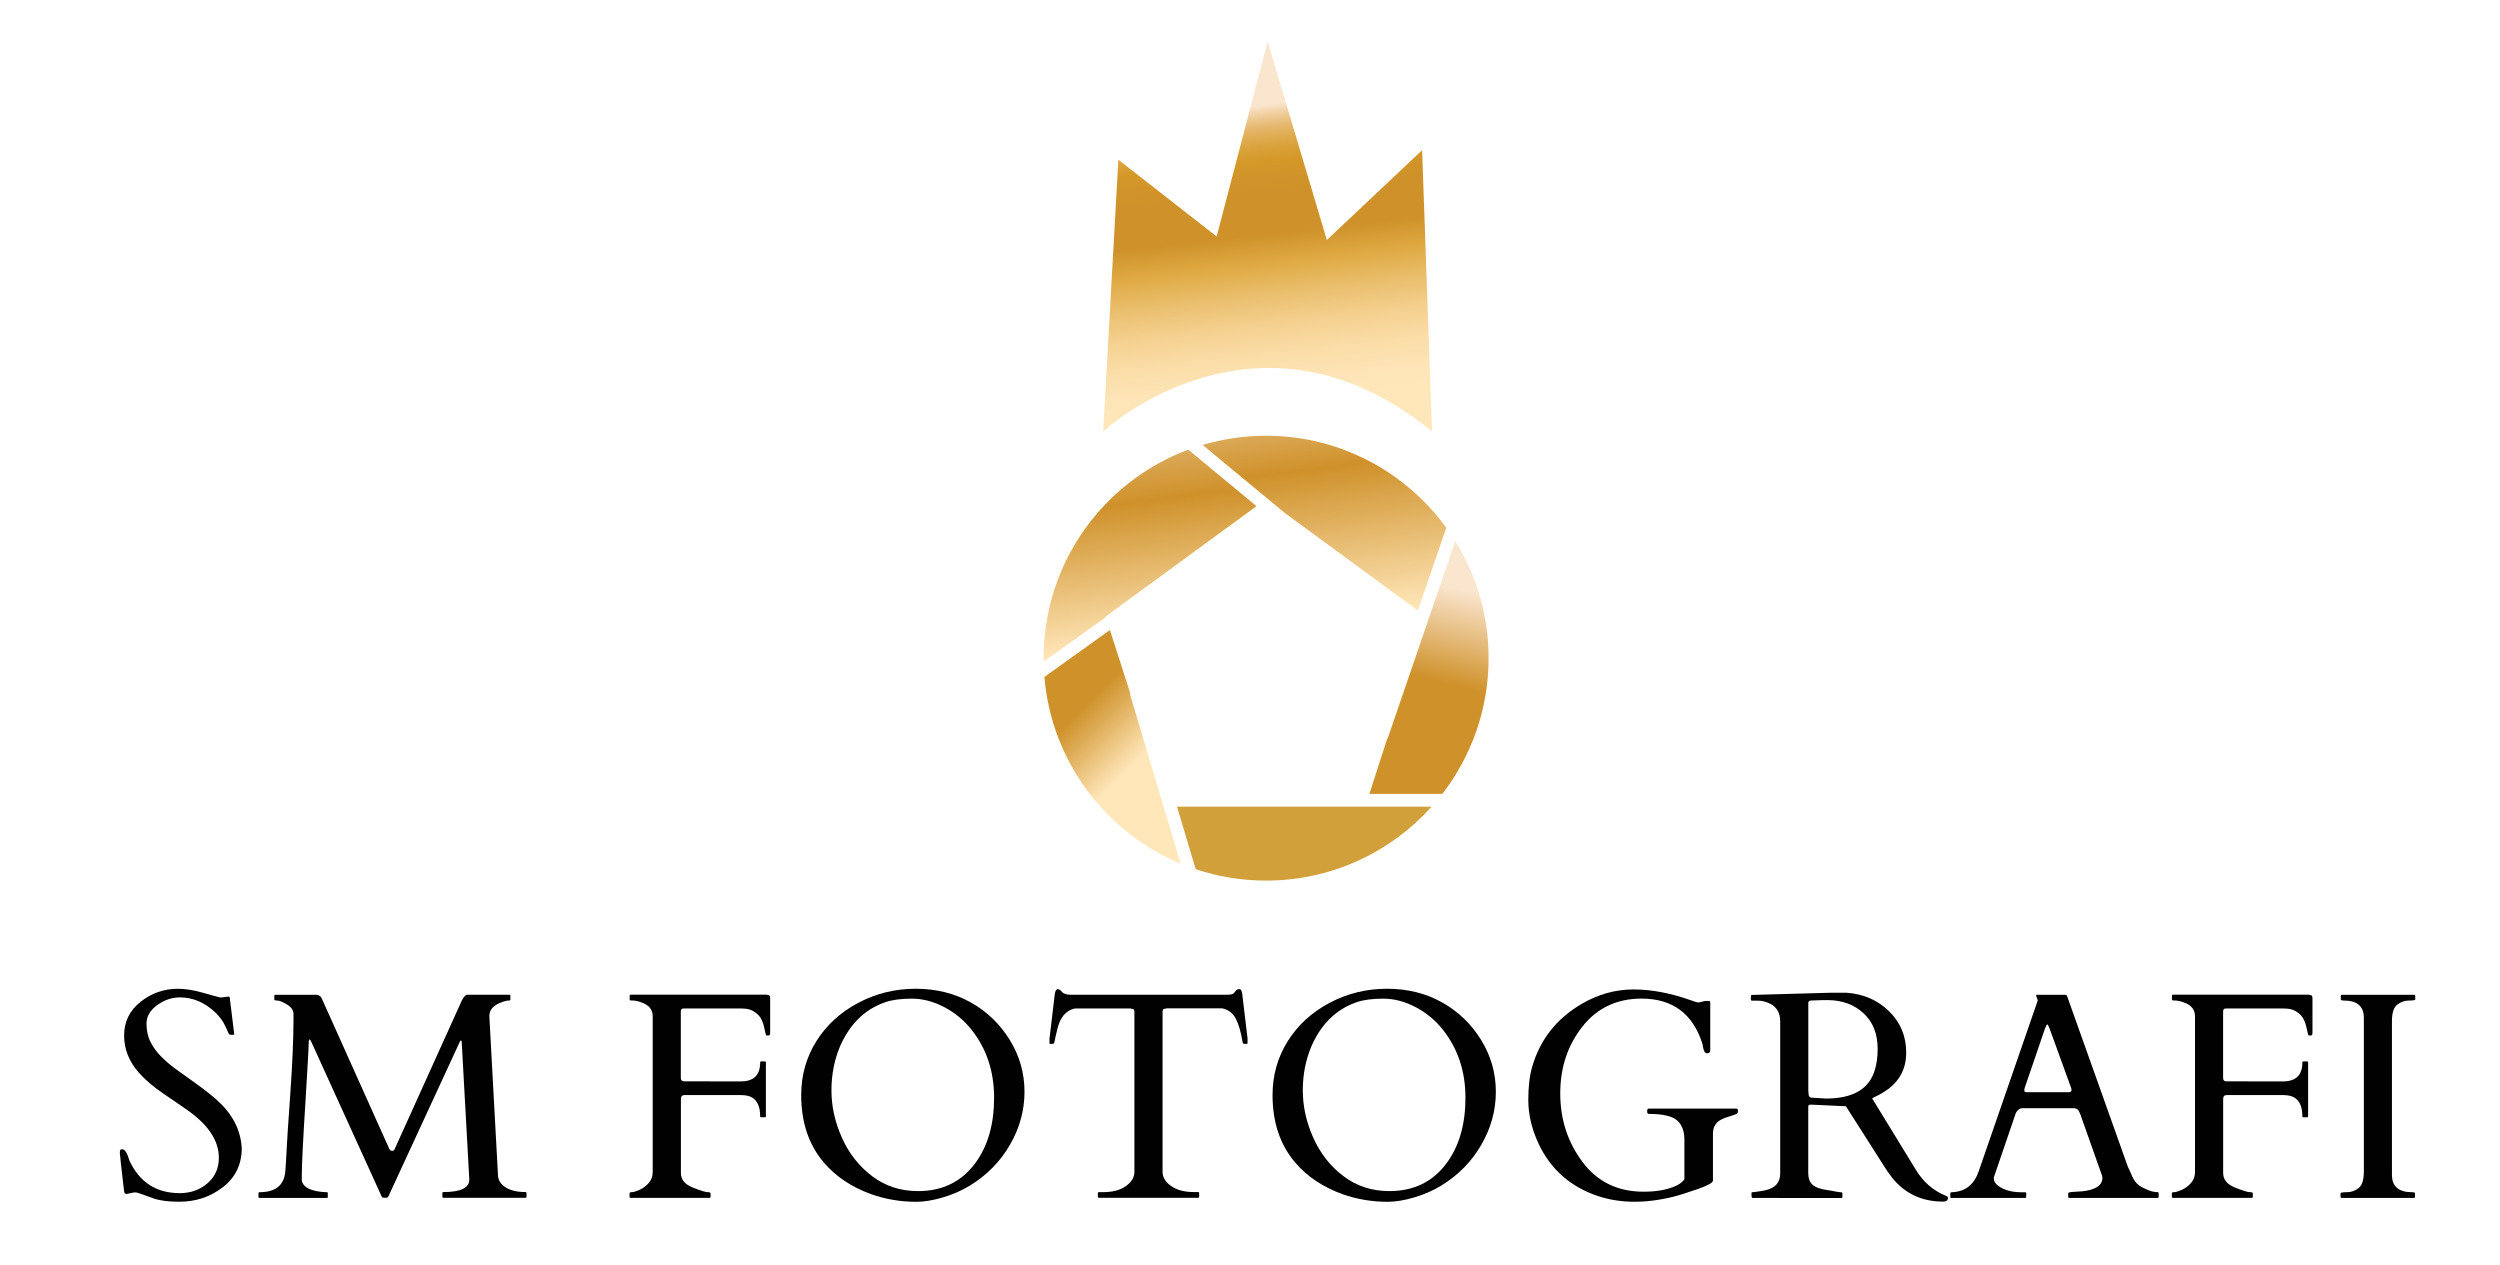
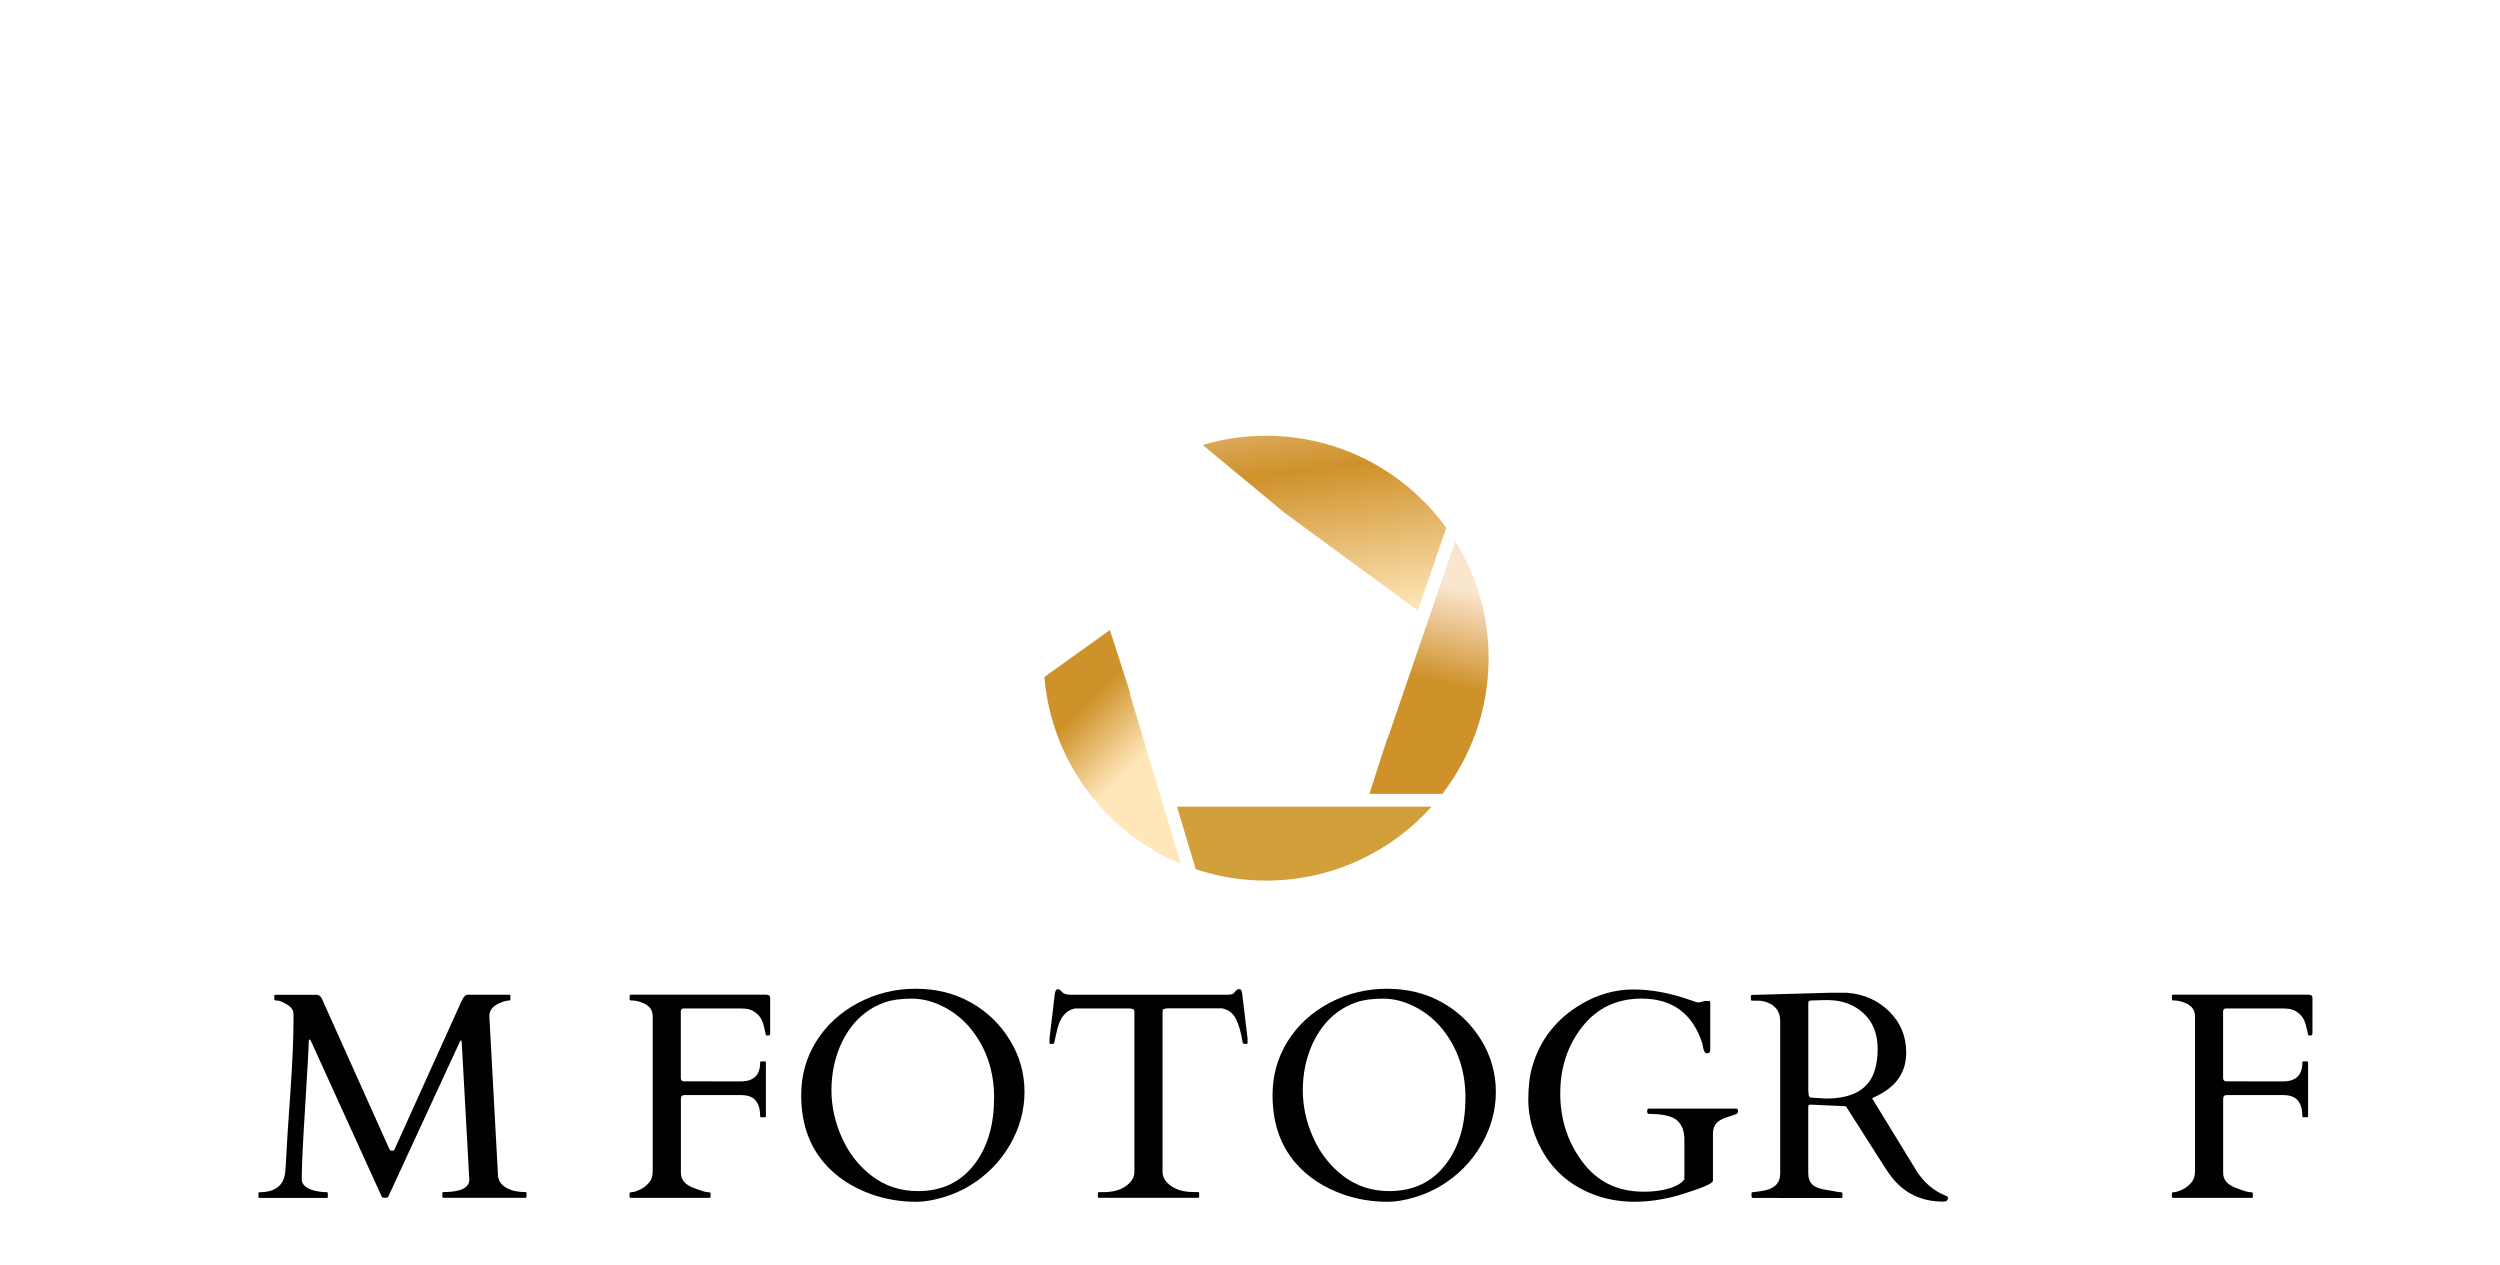
<svg xmlns="http://www.w3.org/2000/svg" version="1.1" id="Layer_1" x="0px" y="0px" viewBox="0 0 500 253" style="enable-background:new 0 0 500 253;" xml:space="preserve">
  <style type="text/css">
	.st0{fill:url(#SVGID_1_);}
	.st1{fill:#D1A03B;}
	.st2{fill:url(#SVGID_00000008134166436357067010000000127775314605838782_);}
	.st3{fill:url(#SVGID_00000031187829629089807230000016294166855037391807_);}
	.st4{fill:url(#SVGID_00000180339596953491204970000002515989173025219504_);}
	.st5{fill:url(#SVGID_00000093882870960728023370000015038065476391868288_);}
	.st6{fill:#010101;}
</style>
  <g>
    <linearGradient id="SVGID_1_" gradientUnits="userSpaceOnUse" x1="212.04" y1="134.727" x2="235.55" y2="158.238" gradientTransform="matrix(1 0 0 1 0 -6.103516e-05)">
      <stop offset="0.24" style="stop-color:#CF912A" />
      <stop offset="0.704" style="stop-color:#FFE7BA" />
    </linearGradient>
    <path class="st0" d="M226.08,138.73l-4.1-12.72l-13.1,9.38c1.41,16.9,12.26,31.12,27.26,37.36l-10.16-33.98L226.08,138.73z" />
    <path class="st1" d="M255.16,161.34h-19.76l3.74,12.5c4.42,1.47,9.14,2.28,14.06,2.28c13.16,0,24.98-5.71,33.12-14.78h-13.28   L255.16,161.34L255.16,161.34z" />
    <linearGradient id="SVGID_00000107557621268272514800000000745135043954220731_" gradientUnits="userSpaceOnUse" x1="223.841" y1="69.029" x2="234.861" y2="154.255" gradientTransform="matrix(1 0 0 1 0 -6.103516e-05)">
      <stop offset="0" style="stop-color:#FAE5CE" />
      <stop offset="0.368" style="stop-color:#CF912A" />
      <stop offset="0.704" style="stop-color:#FFE7BA" />
      <stop offset="1" style="stop-color:#C0832B" />
    </linearGradient>
-     <path style="fill:url(#SVGID_00000107557621268272514800000000745135043954220731_);" d="M221.11,123.31l30.19-22.08l-13.64-11.3   c-16.91,6.31-28.94,22.59-28.94,41.7c0,0.24,0.01,0.47,0.02,0.69l12.42-8.89L221.11,123.31z" />
    <linearGradient id="SVGID_00000181046434970070949940000003097082723482395061_" gradientUnits="userSpaceOnUse" x1="260.618" y1="64.273" x2="271.638" y2="149.499" gradientTransform="matrix(1 0 0 1 0 -6.103516e-05)">
      <stop offset="0" style="stop-color:#FAE5CE" />
      <stop offset="0.344" style="stop-color:#CF912A" />
      <stop offset="0.7" style="stop-color:#FFE7BA" />
      <stop offset="1" style="stop-color:#C0832B" />
    </linearGradient>
    <path style="fill:url(#SVGID_00000181046434970070949940000003097082723482395061_);" d="M283.57,122.12l5.68-16.56   c-8.08-11.15-21.21-18.41-36.04-18.41c-4.4,0-8.66,0.65-12.68,1.84l16.46,13.63L283.57,122.12z" />
    <linearGradient id="SVGID_00000057862510167369007670000000123081425479910277_" gradientUnits="userSpaceOnUse" x1="293.238" y1="118.166" x2="286.625" y2="144.615" gradientTransform="matrix(1 0 0 1 0 -6.103516e-05)">
      <stop offset="0" style="stop-color:#FAE5CE" />
      <stop offset="0.695" style="stop-color:#CF912A" />
    </linearGradient>
    <path style="fill:url(#SVGID_00000057862510167369007670000000123081425479910277_);" d="M277.46,147.68l-3.58,11.09h14.59   c5.79-7.51,9.25-16.92,9.25-27.14c0-8.6-2.44-16.62-6.66-23.41l-13.53,39.48L277.46,147.68z" />
    <linearGradient id="SVGID_00000182523889805060231140000012417336340600020640_" gradientUnits="userSpaceOnUse" x1="248.401" y1="21.497" x2="257.076" y2="98.607" gradientTransform="matrix(1 0 0 1 0 -6.103516e-05)">
      <stop offset="0" style="stop-color:#FAE5CE" />
      <stop offset="0.014" style="stop-color:#F5D8B3" />
      <stop offset="0.035" style="stop-color:#ECC78E" />
      <stop offset="0.058" style="stop-color:#E5B76D" />
      <stop offset="0.083" style="stop-color:#DFAC51" />
      <stop offset="0.111" style="stop-color:#D9A139" />
      <stop offset="0.142" style="stop-color:#D59929" />
      <stop offset="0.179" style="stop-color:#D1942A" />
      <stop offset="0.228" style="stop-color:#CF922A" />
      <stop offset="0.329" style="stop-color:#CF912A" />
      <stop offset="0.332" style="stop-color:#CF922A" />
      <stop offset="0.412" style="stop-color:#E0AB45" />
      <stop offset="0.491" style="stop-color:#EAC070" />
      <stop offset="0.568" style="stop-color:#F5D191" />
      <stop offset="0.64" style="stop-color:#FADDA7" />
      <stop offset="0.708" style="stop-color:#FEE4B6" />
      <stop offset="0.766" style="stop-color:#FFE7BA" />
    </linearGradient>
-     <path style="fill:url(#SVGID_00000182523889805060231140000012417336340600020640_);" d="M220.64,86.29c0,0,30.66-28.56,65.77,0   l-1.99-56.25L265.37,48L253.53,8.3L243.33,47.3l-19.66-15.36L220.64,86.29z" />
    <g>
      <g>
        <path class="st6" d="M148.17,216.28c2.57,0,3.86-1.25,3.86-3.77c0-0.16,0.07-0.23,0.23-0.23h0.69c0.16,0,0.23,0.07,0.23,0.23     v10.72c0,0.16-0.07,0.23-0.23,0.23h-0.69c-0.16,0-0.23-0.07-0.23-0.23c0-1.77-0.5-2.98-1.5-3.66c-0.54-0.36-1.31-0.55-2.31-0.55     h-11.35c-0.46,0-0.69,0.26-0.69,0.78v14.8c0,1.31,0.79,2.27,2.35,2.9c1.56,0.62,2.56,0.93,2.96,0.93c0.41,0,0.62,0.07,0.62,0.23     v0.69c0,0.16-0.07,0.23-0.23,0.23h-15.74c-0.16,0-0.23-0.07-0.23-0.23v-0.69c0-0.16,0.17-0.23,0.49-0.23s0.84-0.16,1.52-0.47     c0.69-0.31,1.31-0.77,1.83-1.37c0.53-0.6,0.79-1.34,0.79-2.21v-31.12c0-1.25-0.66-2.14-1.99-2.68c-0.77-0.32-1.52-0.49-2.28-0.49     h-0.11c-0.16,0-0.23-0.07-0.23-0.23v-0.69c0-0.16,0.07-0.23,0.23-0.23h27.17c0.23,0.04,0.4,0.09,0.52,0.16     c0.11,0.06,0.18,0.24,0.18,0.51v6.97c0,0.23-0.03,0.37-0.1,0.44c-0.06,0.06-0.19,0.08-0.36,0.08h-0.34     c-0.04-0.02-0.17-0.54-0.39-1.57c-0.22-1.03-0.56-1.82-1.03-2.37c-0.79-0.85-1.68-1.32-2.68-1.41c-0.4-0.04-0.89-0.06-1.47-0.06     h-10.92c-0.38,0-0.58,0.2-0.58,0.58v13.34c0,0.45,0.23,0.66,0.69,0.66L148.17,216.28L148.17,216.28z" />
        <path class="st6" d="M188.53,239.5c-1.98,0.58-3.74,0.86-5.27,0.86c-3.15,0-6.15-0.51-9.02-1.52c-3.92-1.42-7.07-3.52-9.45-6.31     c-3.04-3.55-4.55-8.06-4.55-13.51c0-3.94,1-7.52,3.02-10.76c2.02-3.23,4.81-5.79,8.37-7.68c3.56-1.89,7.4-2.83,11.5-2.83     c4.1,0,7.77,0.91,11.02,2.73c3.24,1.82,5.85,4.33,7.81,7.52c1.96,3.19,2.94,6.64,2.94,10.36c0,3.72-0.97,7.25-2.91,10.6     c-1.94,3.36-4.6,6.06-7.98,8.14C192.33,238.13,190.51,238.92,188.53,239.5z M166.29,218.09c0,3.19,0.7,6.35,2.11,9.49     c1.41,3.14,3.43,5.7,6.06,7.68c2.63,1.98,5.68,2.96,9.14,2.96c4.92,0,8.75-1.89,11.5-5.65c2.48-3.4,3.72-7.74,3.72-13.02     s-1.51-9.83-4.55-13.65c-1.48-1.86-3.29-3.36-5.43-4.48c-2.14-1.12-4.3-1.69-6.48-1.69c-2.18,0-3.97,0.24-5.36,0.73     c-1.39,0.48-2.65,1.14-3.79,1.98c-1.13,0.84-2.13,1.83-2.99,2.98c-0.86,1.15-1.58,2.4-2.17,3.75     C166.87,211.93,166.29,214.9,166.29,218.09z" />
        <path class="st6" d="M219.56,238.66c0-0.16,0.08-0.23,0.26-0.23h0.81c1.89,0,3.4-0.4,4.54-1.21c1.14-0.81,1.71-1.75,1.71-2.83     v-31.9c0-0.4-0.08-0.63-0.25-0.67c-0.17-0.05-0.36-0.09-0.59-0.13h-11.06c-1.78,0.38-2.96,1.76-3.51,4.12     c-0.31,1.26-0.49,2.08-0.55,2.43c-0.06,0.35-0.17,0.53-0.32,0.53h-0.52c-0.11,0-0.18-0.04-0.18-0.11v-0.95l1.07-8.99     c0.11-0.59,0.31-0.89,0.58-0.89c0.27,0,0.56,0.19,0.86,0.56c0.31,0.37,0.89,0.56,1.76,0.56h31.06c0.83,0,1.33-0.09,1.5-0.29     c0.18-0.2,0.33-0.38,0.49-0.56c0.16-0.19,0.35-0.27,0.59-0.27s0.39,0.09,0.47,0.29c0.06,0.2,0.12,0.39,0.16,0.6l1.07,8.99v0.95     c0,0.07-0.06,0.11-0.18,0.11h-0.51c-0.16,0-0.26-0.15-0.32-0.44c-0.31-1.92-0.75-3.44-1.33-4.57c-0.58-1.13-1.49-1.82-2.73-2.09     h-11.09c-0.23,0.04-0.42,0.08-0.59,0.13c-0.17,0.05-0.25,0.27-0.25,0.67v31.9c0,1.08,0.57,2.02,1.71,2.83     c1.14,0.81,2.65,1.21,4.54,1.21h0.84c0.16,0,0.23,0.07,0.23,0.23v0.69c0,0.16-0.07,0.23-0.23,0.23h-19.8     c-0.16,0-0.23-0.07-0.23-0.23v-0.68H219.56z" />
        <path class="st6" d="M282.8,239.5c-1.98,0.58-3.74,0.86-5.27,0.86c-3.15,0-6.15-0.51-9.02-1.52c-3.92-1.42-7.07-3.52-9.45-6.31     c-3.04-3.55-4.55-8.06-4.55-13.51c0-3.94,1-7.52,3.02-10.76c2.02-3.23,4.81-5.79,8.37-7.68c3.56-1.89,7.4-2.83,11.5-2.83     c4.1,0,7.77,0.91,11.02,2.73c3.24,1.82,5.85,4.33,7.81,7.52c1.96,3.19,2.94,6.64,2.94,10.36c0,3.72-0.97,7.25-2.91,10.6     c-1.94,3.36-4.6,6.06-7.98,8.14C286.6,238.13,284.78,238.92,282.8,239.5z M260.56,218.09c0,3.19,0.7,6.35,2.11,9.49     c1.41,3.14,3.43,5.7,6.06,7.68s5.68,2.96,9.14,2.96c4.92,0,8.75-1.89,11.5-5.65c2.48-3.4,3.72-7.74,3.72-13.02     s-1.51-9.83-4.55-13.65c-1.48-1.86-3.29-3.36-5.43-4.48c-2.14-1.12-4.3-1.69-6.48-1.69c-2.18,0-3.97,0.24-5.36,0.73     c-1.39,0.48-2.65,1.14-3.79,1.98c-1.13,0.84-2.13,1.83-2.99,2.98c-0.86,1.15-1.58,2.4-2.17,3.75     C261.14,211.93,260.56,214.9,260.56,218.09z" />
        <path class="st6" d="M347.28,221.73c0.21,0,0.32,0.15,0.32,0.45c0,0.3-0.1,0.51-0.32,0.62c-0.52,0.21-1.05,0.39-1.6,0.55     c-0.55,0.16-1.06,0.35-1.51,0.6c-1.06,0.58-1.58,1.51-1.58,2.8v9.36c0,0.42-1.02,0.99-3.04,1.7c-2.03,0.71-3.68,1.23-4.94,1.55     c-5.94,1.46-11.24,1.31-15.9-0.46c-5.36-2.05-9.15-5.73-11.38-11.03c-1.12-2.65-1.67-5.28-1.67-7.9c0-2.62,0.26-4.83,0.78-6.61     c1.57-5.46,4.88-9.65,9.91-12.59c3.28-1.92,6.73-2.88,10.36-2.88s7.47,0.74,11.54,2.19c0.75,0.27,1.17,0.4,1.26,0.4h0.34     l1.15-0.29h0.73c0.21,0,0.32,0.1,0.32,0.32v9.59c0,0.36-0.21,0.55-0.63,0.55h-0.11c-0.36-0.04-0.61-0.53-0.75-1.47     c-0.04-0.2-0.06-0.33-0.08-0.44c-1.92-6.01-5.98-9.02-12.16-9.02c-4.95,0-8.91,1.88-11.85,5.61c-2.95,3.75-4.42,8.2-4.42,13.36     c0,5.17,1.48,9.74,4.45,13.7c2.97,3.97,7.04,5.95,12.23,5.95c2.67,0,4.87-0.41,6.6-1.24c0.67-0.33,1.19-0.74,1.55-1.24v-7.89     c0-1.78-0.51-3.1-1.52-3.94s-2.89-1.25-5.61-1.25c-0.21,0-0.32-0.18-0.32-0.53s0.1-0.53,0.32-0.53h17.54V221.73z" />
        <path class="st6" d="M350.53,239.59c-0.16,0-0.23-0.2-0.23-0.58v-0.34c0-0.16,0.07-0.23,0.23-0.23c0.11,0,0.3-0.02,0.55-0.06     c0.25-0.04,0.51-0.07,0.78-0.11c0.27-0.04,0.52-0.08,0.75-0.12c0.23-0.05,0.39-0.08,0.49-0.1c1.96-0.45,2.94-1.55,2.94-3.35     v-30.43c0-1.65-0.66-2.83-1.99-3.51c-0.79-0.42-1.64-0.63-2.54-0.63h-1.1c-0.16,0-0.23-0.07-0.23-0.23v-0.69     c0-0.16,0.11-0.23,0.34-0.23l15.82-0.44h2.91c3.4,0.23,6.25,1.46,8.55,3.7c2.29,2.24,3.44,4.99,3.44,8.27     c0,3.27-1.37,5.82-4.09,7.65c-0.85,0.56-1.76,1.06-2.73,1.5l8.73,14.26c1.51,2.5,3.55,4.26,6.11,5.27     c0.21,0.06,0.32,0.2,0.32,0.4c0,0.48-0.32,0.73-0.95,0.73c-4.32,0-7.76-1.65-10.32-4.93c-0.56-0.73-1.12-1.54-1.67-2.44     l-7.46-11.7l-6.86-0.32h-0.23c-0.29,0-0.44,0.13-0.44,0.4v13.28c0,1.06,0.3,1.84,0.89,2.36c0.59,0.52,1.63,0.87,3.09,1.07     c0.38,0.06,0.85,0.13,1.41,0.25c0.56,0.1,0.93,0.16,1.14,0.16c0.21,0,0.3,0.07,0.3,0.23v0.69c0,0.16-0.07,0.23-0.23,0.23     L350.53,239.59L350.53,239.59z M363.99,200.04c-0.23,0.01-0.48,0.02-0.74,0.03c-0.26,0.01-0.59,0.02-0.99,0.03     s-0.6,0.17-0.6,0.48v17.46l0.06,0.86c0.06,0.4,0.24,0.61,0.55,0.63l2.94,0.18c5.4,0,8.65-1.92,9.77-5.76     c0.36-1.21,0.55-2.59,0.55-4.14c0-3.04-0.94-5.43-2.84-7.17c-1.9-1.75-4.31-2.62-7.25-2.62c-0.27,0-0.52,0-0.75,0.01     C364.44,200.02,364.22,200.03,363.99,200.04z" />
-         <path class="st6" d="M405.24,239.36c0,0.16-0.08,0.23-0.23,0.23h-14.72c-0.16,0-0.23-0.07-0.23-0.23v-0.69     c0-0.16,0.12-0.23,0.37-0.23c2.63-0.11,4.4-1.51,5.32-4.21l11.76-34.02c0.02-0.04,0.03-0.08,0.03-0.15l-0.32-0.95     c0-0.09,0.04-0.15,0.11-0.15h5.76c0.04,0.02,0.09,0.04,0.16,0.06s0.12,0.07,0.16,0.18l12.18,34.2c0.27,0.52,0.49,0.99,0.65,1.41     c0.17,0.42,0.35,0.81,0.56,1.15c0.47,0.79,1.22,1.39,2.28,1.81c0.88,0.45,1.69,0.66,2.42,0.66c0.16,0,0.23,0.08,0.23,0.26v0.66     c0,0.16-0.07,0.23-0.23,0.23h-17.63c-0.16,0-0.23-0.07-0.23-0.23v-0.69c0-0.16,0.35-0.25,1.07-0.29     c0.71-0.04,1.29-0.07,1.76-0.11c2.67-0.29,4.01-1.19,4.01-2.7c0-0.11-0.02-0.25-0.06-0.4l-4.35-12.28     c-0.02-0.04-0.06-0.12-0.11-0.26c-0.23-0.65-0.63-0.98-1.21-0.98h-10.22c-0.58,0-1.03,0.32-1.36,0.95     c-0.06,0.13-0.08,0.21-0.08,0.23l-4.32,12.65v0.26c0,0.5,0.26,0.95,0.78,1.36c1.17,0.9,2.75,1.36,4.72,1.36h0.75     c0.16,0,0.23,0.07,0.23,0.23L405.24,239.36L405.24,239.36z M413.78,218.44c0.34,0,0.52-0.15,0.52-0.44     c0-0.16-0.04-0.32-0.11-0.52l-4.29-11.81c-0.2-0.52-0.34-0.78-0.44-0.78s-0.25,0.27-0.46,0.81l-4.03,11.79     c-0.07,0.2-0.11,0.39-0.11,0.62c0,0.22,0.15,0.33,0.44,0.33h8.48V218.44z" />
        <path class="st6" d="M456.61,216.28c2.57,0,3.86-1.25,3.86-3.77c0-0.16,0.07-0.23,0.23-0.23h0.69c0.16,0,0.23,0.07,0.23,0.23     v10.72c0,0.16-0.07,0.23-0.23,0.23h-0.69c-0.16,0-0.23-0.07-0.23-0.23c0-1.77-0.5-2.98-1.5-3.66c-0.54-0.36-1.31-0.55-2.3-0.55     h-11.35c-0.47,0-0.69,0.26-0.69,0.78v14.8c0,1.31,0.78,2.27,2.35,2.9c1.56,0.62,2.55,0.93,2.96,0.93s0.62,0.07,0.62,0.23v0.69     c0,0.16-0.07,0.23-0.23,0.23h-15.73c-0.16,0-0.23-0.07-0.23-0.23v-0.69c0-0.16,0.17-0.23,0.49-0.23c0.32,0,0.84-0.16,1.52-0.47     c0.69-0.31,1.31-0.77,1.83-1.37s0.79-1.34,0.79-2.21v-31.12c0-1.25-0.66-2.14-1.99-2.68c-0.77-0.32-1.52-0.49-2.28-0.49h-0.11     c-0.16,0-0.23-0.07-0.23-0.23v-0.69c0-0.16,0.07-0.23,0.23-0.23h27.17c0.23,0.04,0.4,0.09,0.52,0.16     c0.11,0.06,0.18,0.24,0.18,0.51v6.97c0,0.23-0.03,0.37-0.1,0.44c-0.07,0.06-0.19,0.08-0.36,0.08h-0.34     c-0.04-0.02-0.17-0.54-0.39-1.57c-0.22-1.03-0.56-1.82-1.03-2.37c-0.79-0.85-1.68-1.32-2.68-1.41c-0.4-0.04-0.89-0.06-1.47-0.06     H445.2c-0.38,0-0.58,0.2-0.58,0.58v13.34c0,0.45,0.23,0.66,0.69,0.66L456.61,216.28L456.61,216.28z" />
-         <path class="st6" d="M472.77,203.57c0-2.31-1.33-3.46-3.98-3.46c-0.42,0-0.63-0.07-0.63-0.23v-0.69c0-0.16,0.07-0.23,0.23-0.23     h14.43c0.16,0,0.23,0.07,0.23,0.23v0.69c0,0.16-0.42,0.23-1.26,0.23c-0.85,0-1.63,0.27-2.33,0.81c-0.71,0.54-1.07,1.64-1.07,3.32     v30.74c0,2.3,1.34,3.46,4.01,3.46c0.4,0,0.6,0.07,0.6,0.23v0.69c0,0.16-0.07,0.23-0.23,0.23h-14.43c-0.16,0-0.23-0.07-0.23-0.23     v-0.69c0-0.16,0.42-0.23,1.26-0.23c0.85,0,1.63-0.27,2.33-0.81c0.71-0.54,1.07-1.65,1.07-3.32V203.57z" />
      </g>
      <g>
-         <path class="st6" d="M45.71,199.31c0.2,0,0.29,0.21,0.29,0.63l0.75,6.13c0.07,0.38,0.11,0.63,0.11,0.74     c0,0.1-0.15,0.16-0.45,0.16s-0.49-0.04-0.56-0.11c-0.07-0.07-0.16-0.21-0.23-0.39c-0.07-0.19-0.17-0.39-0.27-0.62     c-0.1-0.23-0.22-0.46-0.33-0.69c-0.4-0.88-1.04-1.76-1.91-2.62c-2.11-2.03-4.5-3.06-7.15-3.06c-1.6,0-3.1,0.52-4.53,1.55     c-1.42,1.04-2.13,2.26-2.13,3.68c0,1.41,0.26,2.63,0.8,3.68c0.53,1.04,1.22,2,2.09,2.88c0.86,0.88,1.85,1.73,2.96,2.54     c1.12,0.81,2.25,1.63,3.4,2.44c3.06,2.13,5.22,3.96,6.52,5.47c2.02,2.34,3.11,4.97,3.28,7.89c0,3.26-1.25,5.87-3.76,7.82     c-2.51,1.95-5.42,2.92-8.74,2.92c-2.13,0-3.82-0.22-5.09-0.65c-1.25-0.44-2.12-0.75-2.61-0.93c-0.48-0.2-0.83-0.29-1.06-0.29     c-0.22,0-0.36,0.01-0.41,0.03l-1.41,0.29c-0.25,0-0.4-0.2-0.46-0.6c-0.56-4.77-0.84-7.29-0.84-7.59c0-0.3,0.02-0.5,0.07-0.6     c0.05-0.1,0.18-0.16,0.39-0.16c0.54,0,1.03,0.77,1.47,2.3c2.02,4.32,5.37,6.48,10.06,6.48c2.15,0,3.99-0.65,5.52-1.96     c1.52-1.31,2.29-3,2.29-5.1c0-3.35-2-6.45-5.99-9.33c-1.13-0.81-2.77-1.93-4.9-3.37c-2.13-1.44-3.83-2.88-5.1-4.32     c-1.98-2.23-2.96-4.71-2.96-7.45s1.09-4.98,3.27-6.72c2.18-1.75,4.68-2.62,7.5-2.62c1.46,0,3.07,0.25,4.83,0.75     c1.76,0.5,2.98,0.84,3.68,1L45.71,199.31z" />
        <path class="st6" d="M65.38,238.44c0.11,0,0.18,0.07,0.18,0.23v0.69c0,0.16-0.06,0.23-0.18,0.23H51.92     c-0.16,0-0.23-0.07-0.23-0.23v-0.69c0-0.16,0.07-0.23,0.23-0.23c3.15,0,4.86-1.36,5.13-4.06c0.07-0.79,0.16-2.1,0.25-3.94     c0.08-1.83,0.34-5.78,0.77-11.84c0.42-6.06,0.63-10.96,0.63-14.71v-1.07c0-0.77-0.44-1.41-1.32-1.93     c-0.87-0.52-1.51-0.78-1.92-0.78s-0.6-0.07-0.6-0.23v-0.69c0-0.16,0.07-0.23,0.23-0.23h8.33c0.36,0.06,0.66,0.27,0.89,0.63     l13.51,30.1c0.09,0.13,0.18,0.25,0.23,0.34c0.06,0.09,0.2,0.13,0.44,0.13s0.4-0.18,0.52-0.51l13.36-29.56     c0.4-0.77,0.77-1.15,1.1-1.15h8.38c0.16,0,0.23,0.07,0.23,0.23v0.69c0,0.16-0.05,0.23-0.15,0.23c-0.58,0-1.28,0.2-2.13,0.58     c-1.28,0.58-1.93,1.43-1.93,2.57l1.73,31.83c0.04,0.99,0.56,1.8,1.55,2.42c0.99,0.61,2.31,0.92,3.92,0.92     c0.16,0,0.23,0.07,0.23,0.23v0.69c0,0.16-0.07,0.23-0.23,0.23H88.7c-0.16,0-0.23-0.07-0.23-0.23v-0.69     c0-0.16,0.07-0.23,0.23-0.23c3.44,0,5.16-0.84,5.16-2.51l-1.52-27.51c-0.02-0.2-0.07-0.29-0.16-0.29s-0.16,0.08-0.22,0.26     l-14.32,31c-0.07,0.13-0.3,0.2-0.66,0.2c-0.36,0-0.58-0.07-0.63-0.23L62.23,208.3c-0.11-0.27-0.23-0.4-0.33-0.4     s-0.16,0.21-0.16,0.63c0,0.88-0.23,5.06-0.69,12.5c-0.47,7.45-0.69,12.1-0.69,13.94v1.18c0.23,1.1,1.32,1.8,3.25,2.13     C64.18,238.38,64.77,238.44,65.38,238.44z" />
      </g>
    </g>
  </g>
</svg>